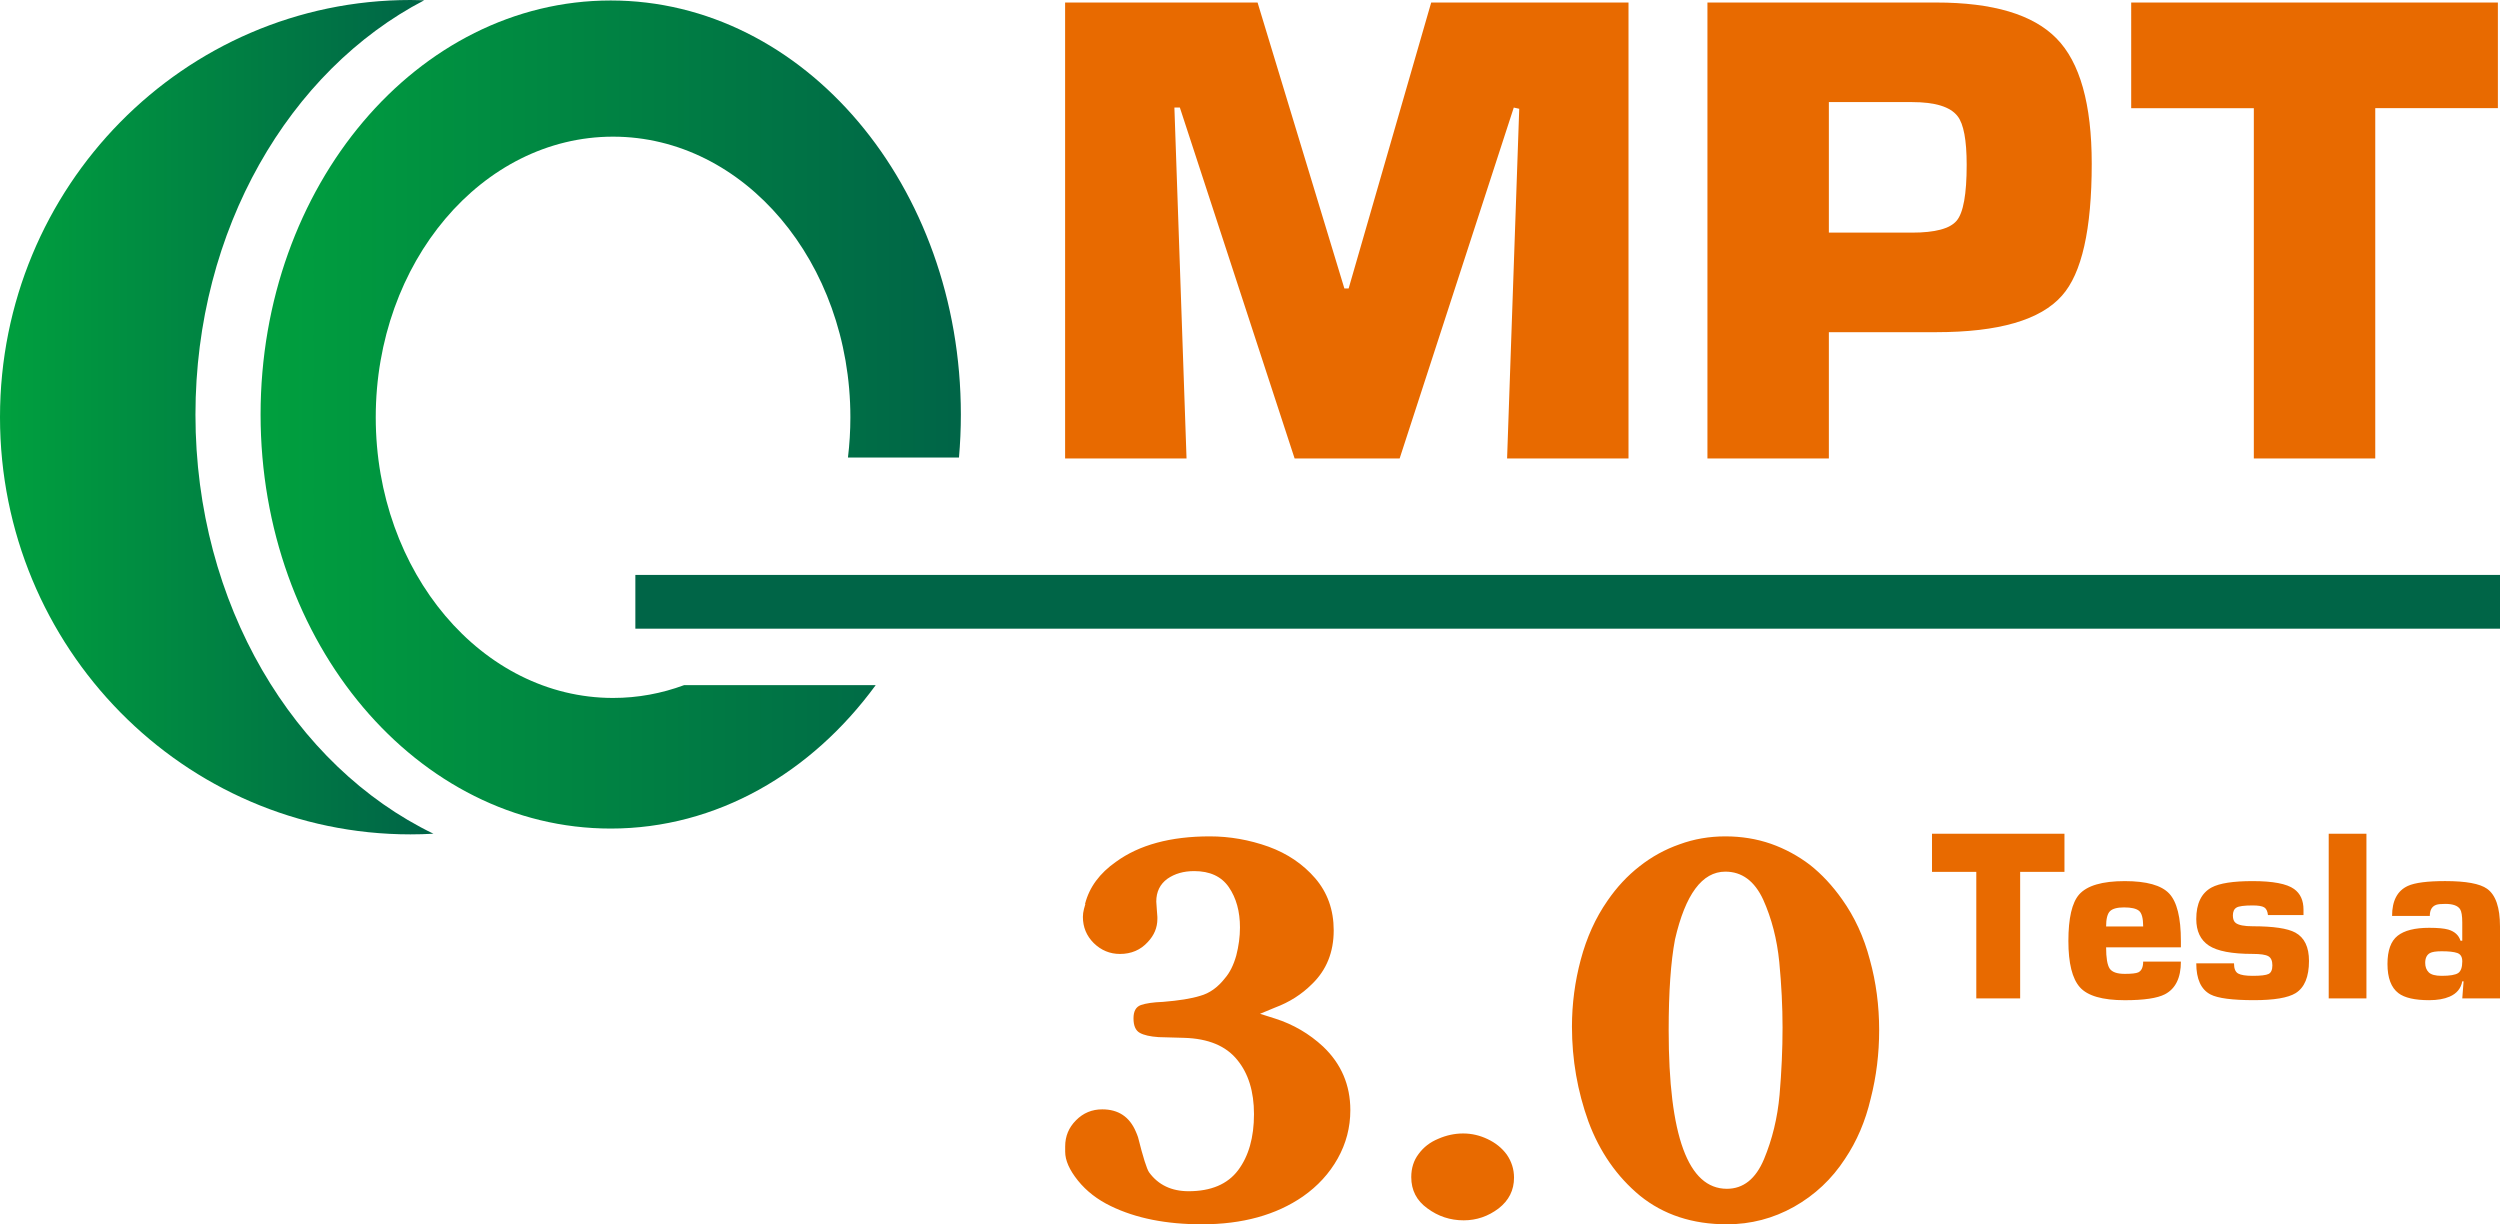
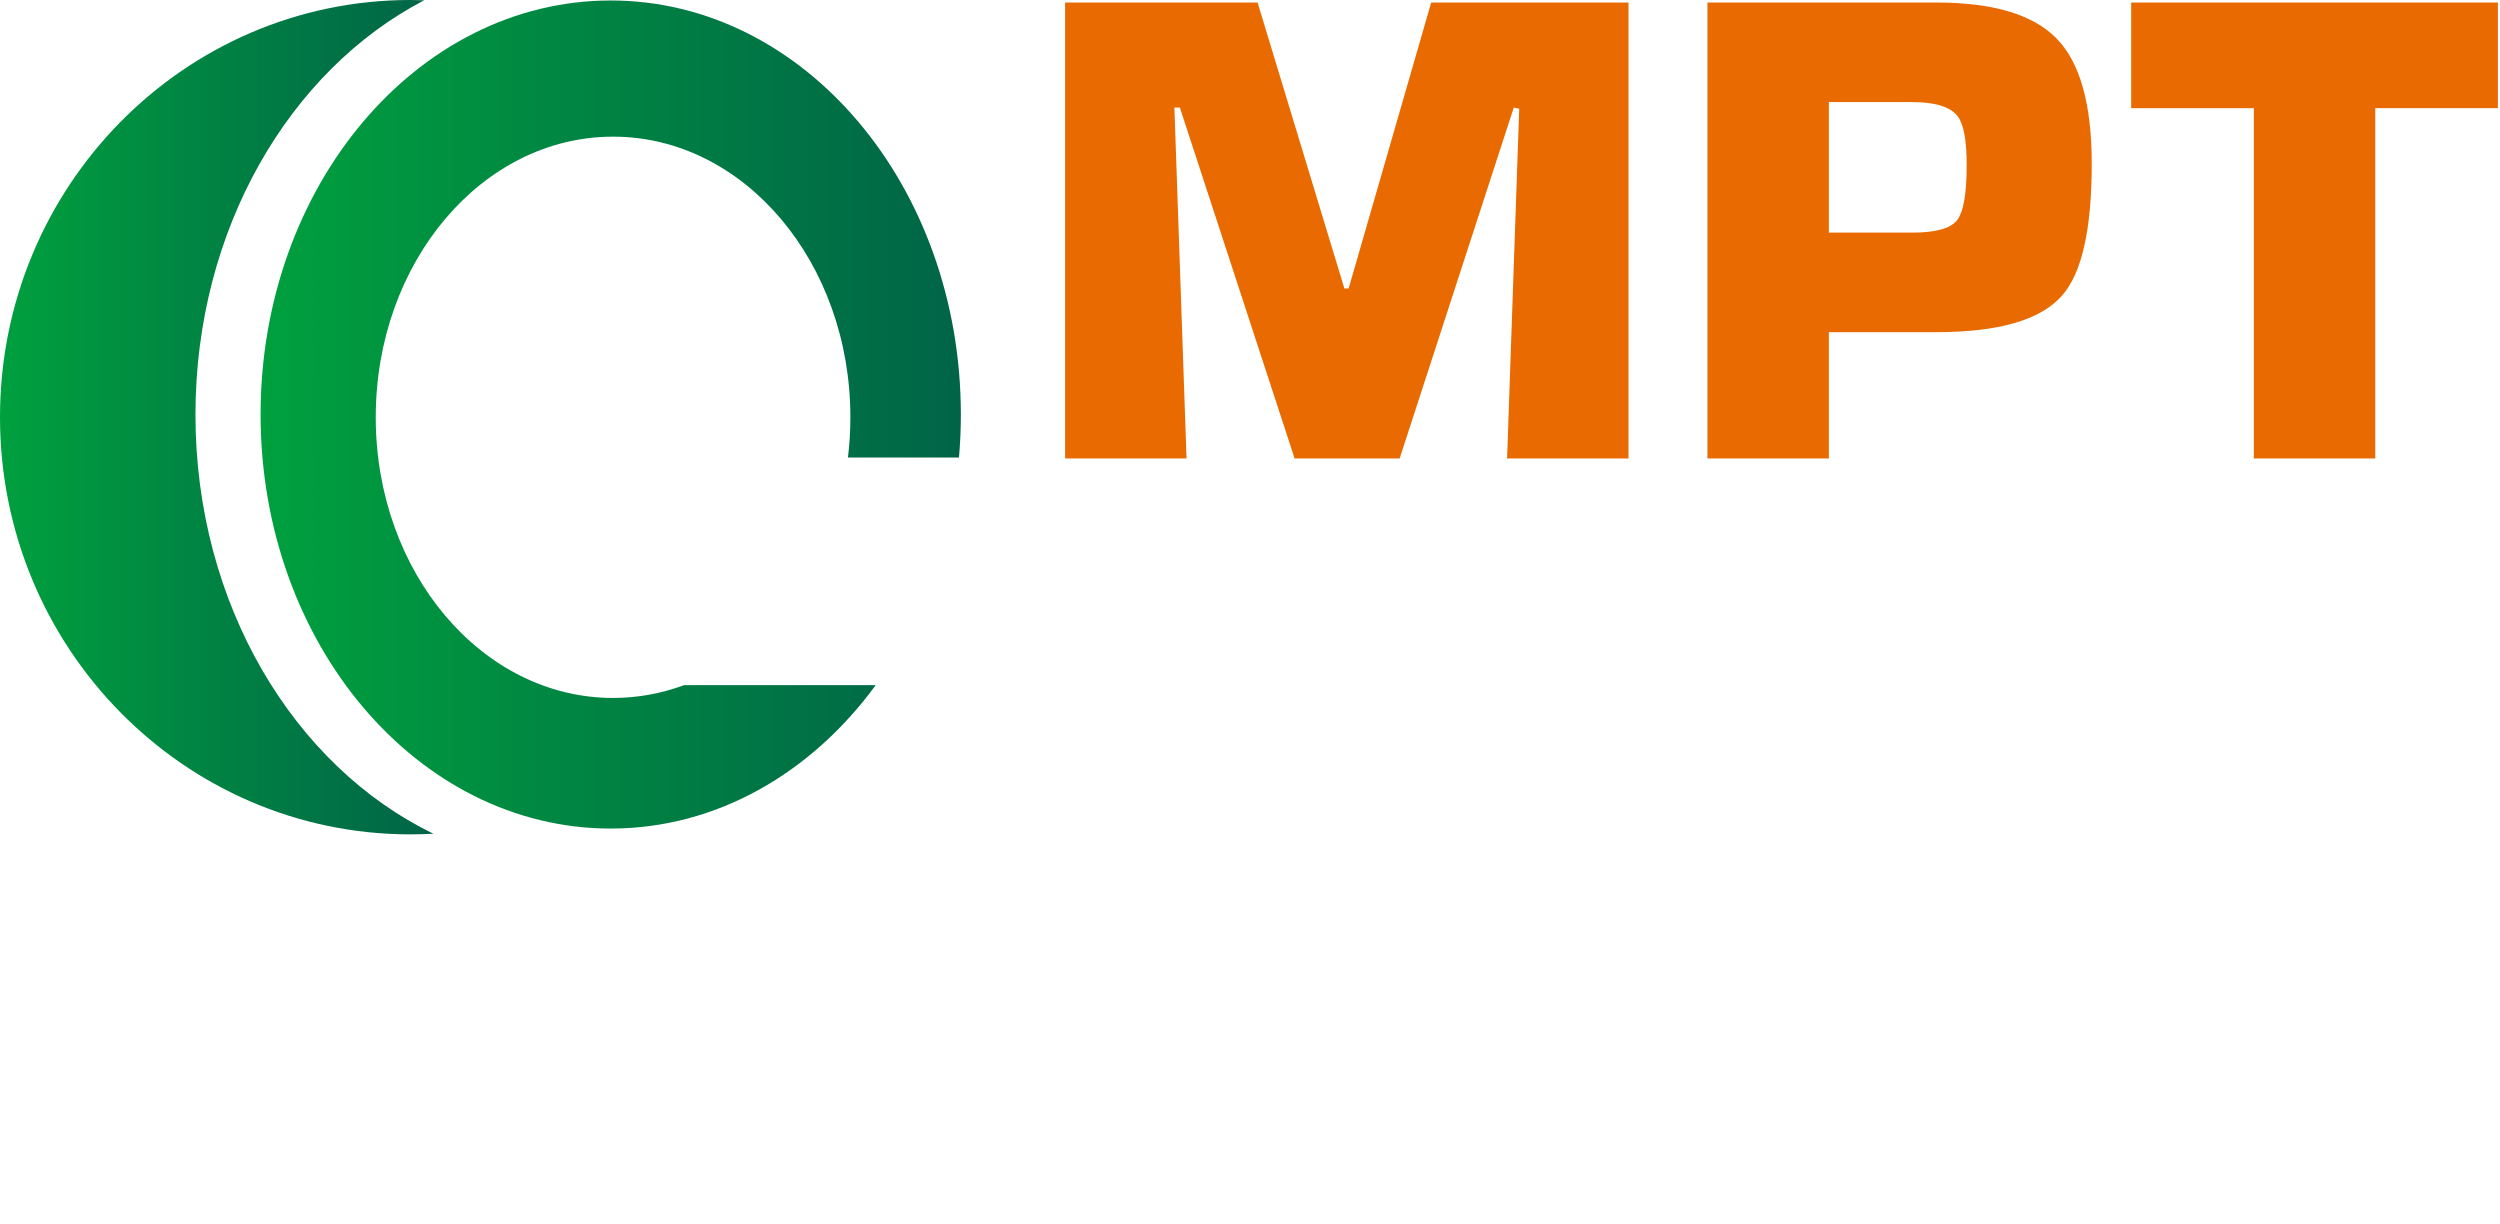
<svg xmlns="http://www.w3.org/2000/svg" version="1.1" id="_x33_" x="0px" y="0px" width="155.278px" height="76.043px" viewBox="0 0 155.278 76.043" xml:space="preserve">
-   <path fill-rule="evenodd" clip-rule="evenodd" fill="#E86A00" d="M74.648,76.043c-2.218,0-4.104-0.376-5.659-1.134 c-0.825-0.399-1.504-0.921-2.038-1.583c-0.528-0.657-0.792-1.252-0.792-1.791V71.21c0-0.64,0.225-1.179,0.674-1.628 c0.449-0.455,0.993-0.679,1.628-0.679c0.999,0,1.695,0.46,2.088,1.386c0.045,0.096,0.09,0.214,0.135,0.342 c0.314,1.252,0.545,1.982,0.691,2.189c0.567,0.775,1.387,1.168,2.448,1.168c1.392,0,2.419-0.432,3.076-1.302 c0.657-0.876,0.988-2.038,0.988-3.486c0-1.403-0.348-2.526-1.039-3.368c-0.702-0.87-1.796-1.325-3.29-1.37l-1.594-0.045 c-0.522-0.034-0.915-0.123-1.168-0.264c-0.264-0.146-0.393-0.444-0.393-0.904c0-0.443,0.152-0.713,0.46-0.825 c0.309-0.107,0.763-0.174,1.364-0.196c0.988-0.079,1.763-0.202,2.319-0.376c0.573-0.157,1.084-0.516,1.533-1.089 c0.303-0.348,0.539-0.819,0.707-1.415c0.152-0.589,0.23-1.173,0.23-1.74c0-0.999-0.23-1.83-0.691-2.504 c-0.46-0.668-1.179-0.999-2.155-0.999c-0.646,0-1.202,0.157-1.662,0.477c-0.46,0.337-0.69,0.808-0.69,1.414 c0,0.051,0.011,0.225,0.034,0.505l0.034,0.449v0.129c0,0.539-0.202,1.016-0.595,1.431c-0.449,0.494-1.027,0.741-1.729,0.741 c-0.623,0-1.168-0.225-1.628-0.674c-0.449-0.449-0.674-0.993-0.674-1.628c0-0.157,0.022-0.32,0.067-0.494l0.084-0.297l-0.017-0.017 c0.264-1.033,0.904-1.903,1.925-2.616c1.443-1.05,3.385-1.577,5.822-1.577c1.235,0,2.453,0.213,3.649,0.64 c1.173,0.427,2.139,1.083,2.897,1.959c0.763,0.887,1.151,1.965,1.151,3.239c0,1.358-0.449,2.47-1.353,3.34 c-0.634,0.634-1.398,1.123-2.302,1.46l-0.92,0.382l0.937,0.297c1.128,0.359,2.122,0.943,2.981,1.74 c1.128,1.072,1.69,2.391,1.69,3.946c0,1.078-0.264,2.077-0.786,3.009c-0.517,0.921-1.235,1.707-2.156,2.352 C79.262,75.465,77.168,76.043,74.648,76.043L74.648,76.043z M90.911,75.796c-0.837,0-1.583-0.247-2.251-0.741 c-0.674-0.483-1.005-1.129-1.005-1.942c0-0.556,0.151-1.039,0.46-1.443c0.309-0.421,0.713-0.73,1.218-0.938 c0.5-0.219,1.016-0.331,1.544-0.331c0.528,0,1.033,0.118,1.516,0.348c0.489,0.23,0.893,0.55,1.196,0.965 c0.297,0.432,0.449,0.91,0.449,1.432c0,0.78-0.32,1.414-0.954,1.909C92.432,75.549,91.708,75.796,90.911,75.796L90.911,75.796z M107.258,76.043c-2.139,0-3.935-0.595-5.395-1.774c-1.432-1.184-2.504-2.723-3.205-4.609c-0.679-1.886-1.022-3.846-1.022-5.889 c0-1.426,0.185-2.813,0.545-4.16c0.365-1.37,0.915-2.593,1.662-3.666c0.573-0.836,1.235-1.549,1.993-2.139 c0.763-0.601,1.594-1.055,2.481-1.364c0.898-0.331,1.847-0.494,2.846-0.494c0.994,0,1.937,0.151,2.829,0.46 c0.876,0.309,1.684,0.746,2.431,1.314c0.736,0.584,1.398,1.297,1.993,2.139c0.775,1.089,1.353,2.335,1.723,3.75 c0.387,1.392,0.578,2.852,0.578,4.373c0,1.459-0.174,2.88-0.528,4.261c-0.326,1.392-0.859,2.639-1.594,3.733 c-0.814,1.252-1.869,2.246-3.172,2.981C110.138,75.678,108.751,76.043,107.258,76.043L107.258,76.043z M107.258,73.837 c1.022,0,1.791-0.612,2.307-1.841c0.511-1.229,0.837-2.56,0.966-3.997c0.123-1.437,0.185-2.829,0.185-4.176 c0-1.302-0.068-2.655-0.202-4.059c-0.14-1.426-0.477-2.723-0.999-3.885c-0.539-1.162-1.325-1.74-2.352-1.74 c-1.437,0-2.481,1.403-3.127,4.21c-0.264,1.392-0.393,3.273-0.393,5.636C103.643,70.553,104.85,73.837,107.258,73.837z" />
-   <path fill-rule="evenodd" clip-rule="evenodd" fill="#E86A00" d="M125.474,54.153v7.86h-2.724v-7.86h-2.751v-2.37h8.227v2.37 H125.474L125.474,54.153z M130.813,57.545h2.302c0-0.508-0.086-0.833-0.259-0.974c-0.172-0.141-0.481-0.211-0.926-0.211 c-0.427,0-0.72,0.079-0.879,0.238C130.893,56.757,130.813,57.073,130.813,57.545L130.813,57.545z M135.458,58.839h-4.645 c0,0.654,0.073,1.092,0.218,1.315c0.146,0.222,0.459,0.334,0.94,0.334c0.427,0,0.708-0.032,0.844-0.095c0.2-0.1,0.3-0.323,0.3-0.667 h2.343c0,1.008-0.332,1.685-0.994,2.03c-0.472,0.245-1.303,0.368-2.493,0.368c-1.38,0-2.309-0.268-2.786-0.804 c-0.477-0.536-0.715-1.494-0.715-2.874c0-1.417,0.223-2.379,0.668-2.888c0.49-0.554,1.435-0.831,2.833-0.831 c1.353,0,2.273,0.257,2.758,0.77s0.729,1.496,0.729,2.949V58.839L135.458,58.839z M143.072,56.837h-2.206 c-0.027-0.245-0.107-0.406-0.238-0.483c-0.132-0.077-0.37-0.116-0.715-0.116c-0.527,0-0.863,0.045-1.008,0.136 c-0.146,0.091-0.218,0.254-0.218,0.49c0,0.218,0.059,0.372,0.177,0.463c0.181,0.136,0.531,0.204,1.049,0.204 c1.289,0,2.175,0.132,2.656,0.395c0.563,0.309,0.845,0.894,0.845,1.757c0,0.99-0.277,1.657-0.831,2.002 c-0.472,0.291-1.335,0.436-2.588,0.436c-1.344,0-2.243-0.118-2.697-0.354c-0.59-0.309-0.885-0.954-0.885-1.934h2.343 c0,0.327,0.086,0.538,0.259,0.634c0.173,0.095,0.472,0.143,0.899,0.143c0.499,0,0.829-0.038,0.988-0.116 c0.159-0.077,0.238-0.257,0.238-0.538c0-0.281-0.084-0.47-0.252-0.565c-0.168-0.096-0.493-0.143-0.974-0.143 c-1.289,0-2.195-0.173-2.718-0.518c-0.522-0.345-0.783-0.895-0.783-1.648c0-0.962,0.318-1.616,0.953-1.961 c0.49-0.263,1.339-0.395,2.547-0.395c1.262,0,2.12,0.164,2.574,0.49c0.391,0.281,0.586,0.708,0.586,1.28V56.837L143.072,56.837z M146.982,51.783v10.23h-2.343v-10.23H146.982L146.982,51.783z M153.016,60.951h-0.082c-0.082,0.445-0.345,0.763-0.79,0.953 c-0.336,0.145-0.758,0.218-1.267,0.218c-0.89,0-1.526-0.145-1.907-0.436c-0.454-0.345-0.681-0.949-0.681-1.812 c0-0.836,0.209-1.419,0.627-1.75c0.418-0.332,1.072-0.497,1.961-0.497c0.536,0,0.931,0.036,1.185,0.109 c0.4,0.118,0.654,0.349,0.763,0.695h0.109V57.3c0-0.417-0.046-0.694-0.136-0.831c-0.145-0.218-0.45-0.327-0.913-0.327 c-0.263,0-0.449,0.018-0.558,0.054c-0.272,0.091-0.409,0.322-0.409,0.695h-2.343c0-0.944,0.327-1.567,0.981-1.866 c0.436-0.2,1.208-0.3,2.316-0.3c1.29,0,2.157,0.159,2.602,0.477c0.536,0.381,0.804,1.162,0.804,2.343v4.468h-2.343L153.016,60.951 L153.016,60.951z M152.935,59.711c0-0.272-0.102-0.445-0.307-0.518c-0.204-0.073-0.529-0.109-0.974-0.109 c-0.345,0-0.586,0.037-0.722,0.109c-0.2,0.109-0.3,0.313-0.3,0.613c0,0.245,0.073,0.441,0.218,0.586 c0.145,0.145,0.413,0.218,0.804,0.218c0.509,0,0.849-0.057,1.022-0.17C152.848,60.326,152.935,60.083,152.935,59.711z" />
  <linearGradient id="SVGID_1_" gradientUnits="userSpaceOnUse" x1="0" y1="25.912" x2="26.921" y2="25.912">
    <stop offset="0" style="stop-color:#00A03E" />
    <stop offset="0.99" style="stop-color:#006547" />
    <stop offset="1" style="stop-color:#006547" />
  </linearGradient>
  <path fill-rule="evenodd" clip-rule="evenodd" fill="url(#SVGID_1_)" d="M25.495,0C11.414,0,0,11.601,0,25.912 c0,14.311,11.414,25.912,25.495,25.912c0.479,0,0.954-0.014,1.426-0.041C18.25,47.591,12.14,37.518,12.14,25.756 c0-11.502,5.843-21.389,14.21-25.74C26.065,0.007,25.781,0,25.495,0z" />
  <linearGradient id="SVGID_2_" gradientUnits="userSpaceOnUse" x1="16.185" y1="25.747" x2="59.679" y2="25.747">
    <stop offset="0" style="stop-color:#00A03E" />
    <stop offset="0.99" style="stop-color:#006547" />
    <stop offset="1" style="stop-color:#006547" />
  </linearGradient>
  <path fill-rule="evenodd" clip-rule="evenodd" fill="url(#SVGID_2_)" d="M37.932,0.03c-12.011,0-21.747,11.514-21.747,25.717 s9.736,25.716,21.747,25.716c6.576,0,12.471-3.452,16.458-8.907H42.487c-1.392,0.516-2.873,0.794-4.409,0.794 c-8.141,0-14.74-7.804-14.74-17.431c0-9.626,6.6-17.431,14.74-17.431s14.74,7.804,14.74,17.431c0,0.849-0.052,1.683-0.151,2.5h6.896 c0.077-0.878,0.117-1.77,0.117-2.672C59.679,11.544,49.942,0.03,37.932,0.03z" />
-   <rect x="39.463" y="35.709" fill-rule="evenodd" clip-rule="evenodd" fill="#006547" width="115.815" height="3.339" />
  <path fill-rule="evenodd" clip-rule="evenodd" fill="#E86A00" d="M66.156,0.157h11.953l5.392,17.761h0.264l5.128-17.761h12.255 v28.319h-7.541l0.754-21.72l-0.339-0.075l-7.089,21.795H80.41L73.283,6.681h-0.34l0.754,21.795h-7.542V0.157L66.156,0.157z M113.593,20.633v7.843h-7.542V0.157h14.216c3.52,0,6.008,0.742,7.466,2.231c1.458,1.483,2.187,4.079,2.187,7.78 c0,4.079-0.616,6.813-1.848,8.195c-1.332,1.514-3.934,2.269-7.806,2.269H113.593L113.593,20.633z M113.593,6.342v8.107h5.166 c1.433,0,2.357-0.245,2.772-0.742c0.415-0.49,0.622-1.647,0.622-3.463c0-1.54-0.188-2.551-0.566-3.029 c-0.452-0.585-1.395-0.874-2.828-0.874H113.593L113.593,6.342z M147.53,6.719v21.758h-7.542V6.719h-7.617V0.157h22.776v6.561H147.53 z" />
</svg>